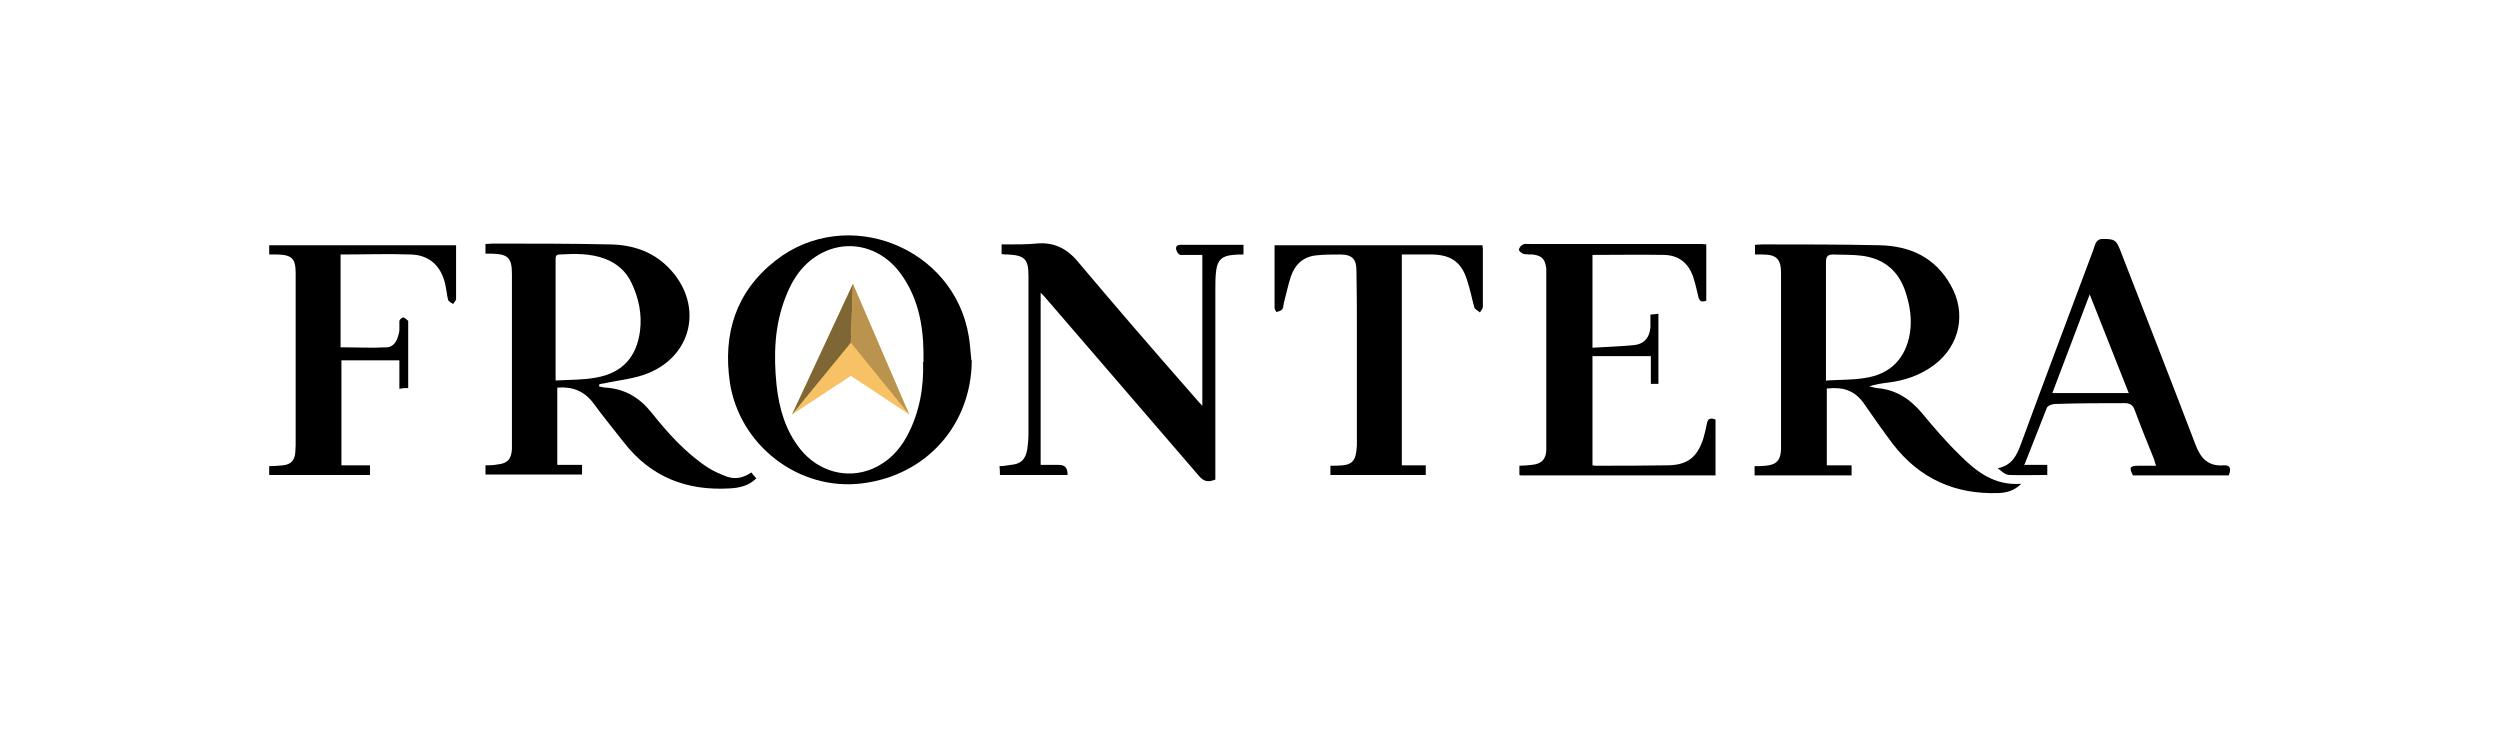
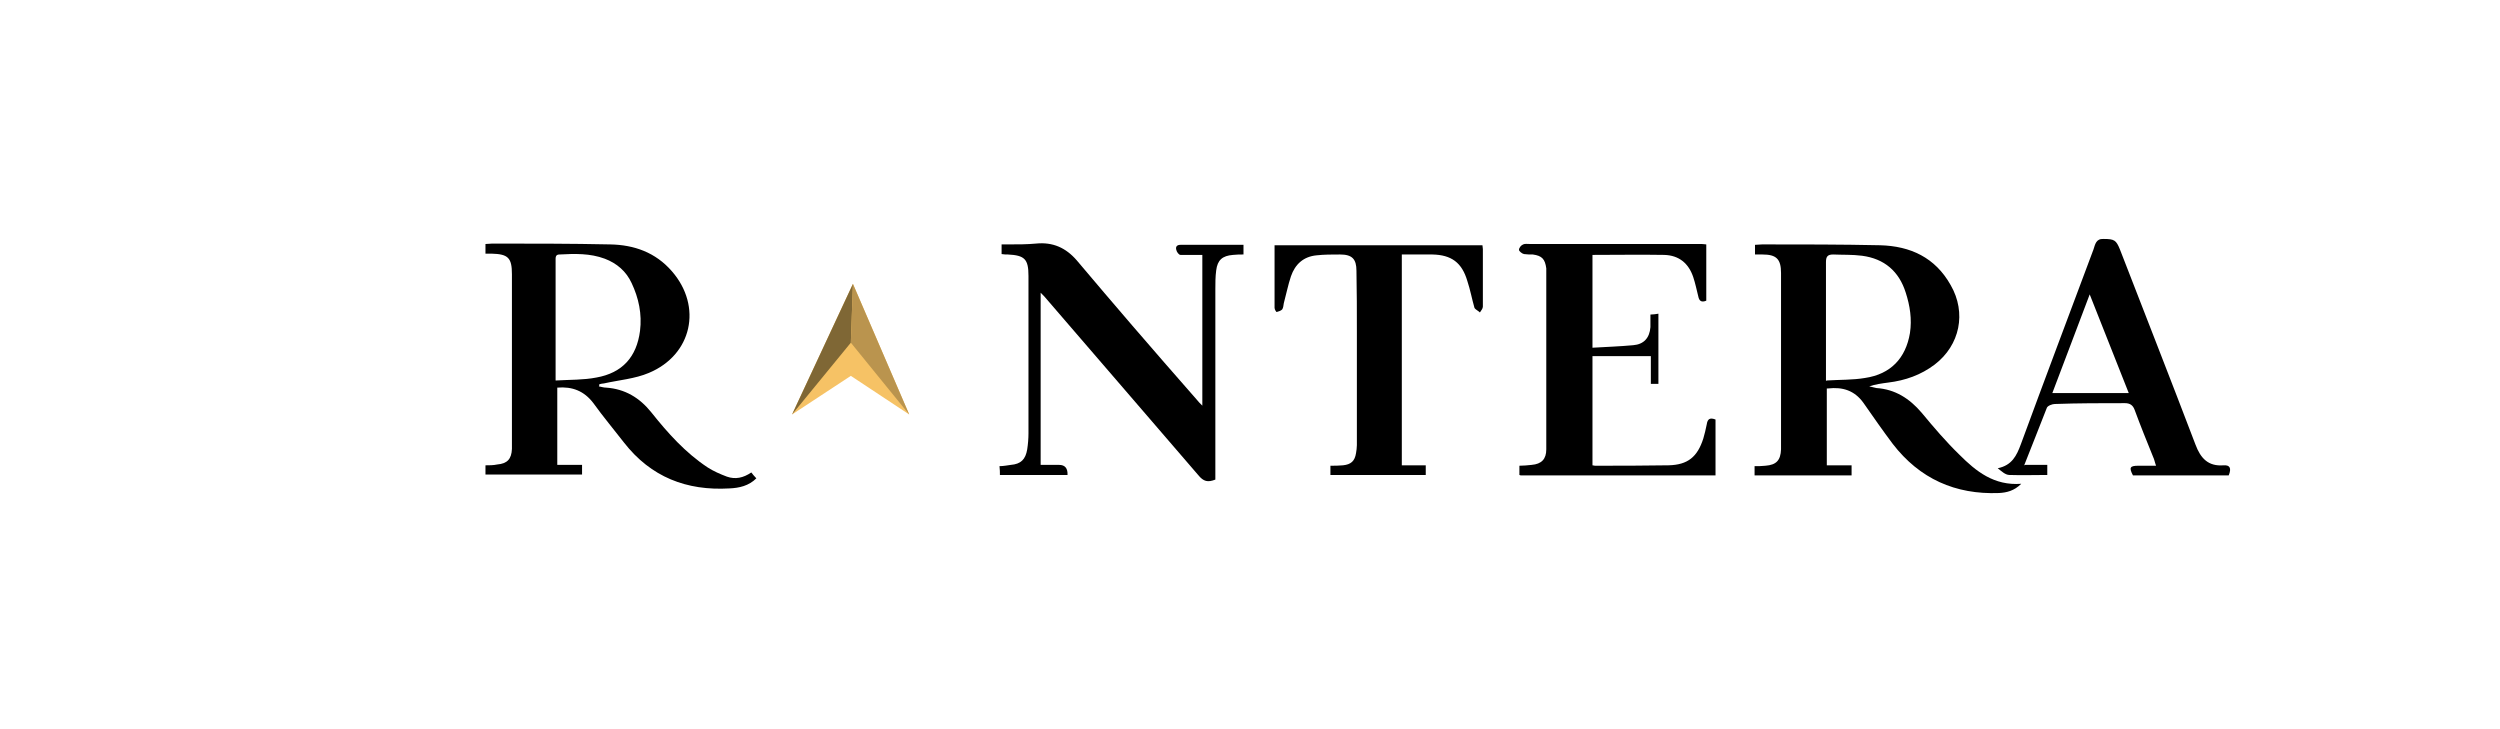
<svg xmlns="http://www.w3.org/2000/svg" version="1.1" viewBox="0 0 595.3 173.5">
  <defs>
    <style>
      .cls-1 {
        fill: #ba944e;
      }

      .cls-2 {
        fill: #f6c265;
      }

      .cls-3 {
        fill: #7f6735;
      }
    </style>
  </defs>
  <g>
    <g id="Capa_1">
      <g>
        <g>
          <polygon class="cls-2" points="188.6 98.7 203.1 67.6 216.5 98.7 202.6 89.5 188.6 98.7" />
          <polygon class="cls-3" points="202.6 81.6 188.6 98.7 203.1 67.6 202.6 81.6" />
          <polygon class="cls-1" points="202.6 81.6 216.5 98.7 203.1 67.6 202.6 81.6" />
        </g>
        <path d="M435,92.5v18.3h5.9v2.4h-23.1v-2.2c.9,0,1.8,0,2.6-.1,2.6-.2,3.6-1.3,3.7-3.9,0-3.3,0-6.6,0-10,0-10.7,0-21.3,0-32,0-3.3-1.1-4.4-4.4-4.4-.6,0-1.2,0-1.8,0v-2.3c.6,0,1.1-.1,1.7-.1,9.4,0,18.8,0,28.1.2,7.2.2,13.1,2.9,16.8,9.5,3.8,6.6,2.2,14.3-3.8,18.9-3.3,2.5-7,3.8-11.1,4.3-1.5.2-3,.4-4.5.9.6.1,1.1.3,1.7.4,4.5.3,7.9,2.5,10.8,5.9,2.9,3.5,5.8,6.9,9,10,3.9,3.9,8.2,7.4,14.7,6.9-1.7,1.7-3.5,2.1-5.3,2.2-10.4.4-18.9-3.4-25.3-11.7-2.4-3.2-4.7-6.5-7-9.8-2.1-2.9-4.9-3.8-8.4-3.4ZM435,90.6c3.2-.2,6.2-.1,9.1-.6,6.1-.9,9.7-4.7,10.7-10.7.5-3.3,0-6.5-1-9.6-1.6-5.1-5.1-8.1-10.4-8.8-2.3-.3-4.6-.2-6.9-.3-1.3,0-1.7.5-1.7,1.8,0,8.8,0,17.6,0,26.5,0,.5,0,.9,0,1.8Z" />
        <path d="M142.6,92c.6.1,1.1.3,1.7.3,4.5.3,8,2.4,10.8,5.9,3.9,4.9,8.1,9.6,13.4,13.1,1.4.9,3,1.6,4.6,2.2,2,.7,3.9.3,5.8-1,.4.5.7.9,1.2,1.4-1.8,1.8-4.1,2.3-6.4,2.4-10.2.6-18.7-2.7-25.1-10.9-2.4-3.1-5-6.2-7.3-9.4-2.2-2.9-5-4-8.6-3.7v18.4h5.9v2.3h-23v-2.2c.9,0,1.9,0,2.8-.2,2.4-.2,3.4-1.3,3.5-3.7,0-3.4,0-6.9,0-10.3,0-10.4,0-20.9,0-31.3,0-3.9-.9-4.8-4.8-4.9-.5,0-.9,0-1.5,0v-2.3c.6,0,1.1-.1,1.6-.1,9.4,0,18.8,0,28.1.2,5.7.1,10.8,1.9,14.7,6.4,7.3,8.4,4.8,19.9-5.5,24.2-3.3,1.4-7.1,1.7-10.7,2.5-.3,0-.7.1-1.1.2,0,0,0,.2,0,.3ZM132.4,90.6c3.4-.2,6.5-.1,9.6-.7,6.2-1.1,9.6-4.9,10.4-11.1.5-4-.3-7.8-2-11.4-1.3-2.8-3.5-4.7-6.4-5.8-3.5-1.3-7.1-1.2-10.8-1-1,0-.9.8-.9,1.5,0,6.2,0,12.3,0,18.5,0,3.2,0,6.4,0,10Z" />
-         <path d="M231.4,85.8c-.1,15.4-10.8,27.4-26.1,29.3-15,1.9-29.2-9-31.5-24-1.7-11.6,1.4-21.6,10.8-29,17-13.4,42.7-3.3,46.1,18.1.3,1.8.4,3.7.6,5.6ZM219.9,86.2c0-1.1,0-1.8,0-2.5-.1-6.6-1.4-13-5.4-18.5-5.6-7.7-15.4-8.8-22.3-2.5-2.5,2.3-4,5.1-5.2,8.2-2.6,6.7-2.8,13.7-2.1,20.7.6,5.6,2.1,10.9,5.7,15.4,4.3,5.3,11.1,7.2,17.2,4.6,3.7-1.6,6.3-4.3,8.2-7.8,3-5.6,4-11.7,3.8-17.6Z" />
        <path d="M247.8,69.6v41.1c1.5,0,2.9,0,4.4,0q2.1,0,2,2.4h-16.1c0-.6,0-1.3-.1-2.1,1,0,1.9-.2,2.7-.3,2.4-.2,3.5-1.3,3.9-3.7.2-1.3.3-2.6.3-3.8,0-12.3,0-24.6,0-36.9,0-.2,0-.4,0-.6,0-4-.9-4.9-4.9-5.1-.5,0-.9,0-1.5-.1v-2.3c.6,0,1.2,0,1.8,0,2.1,0,4.3,0,6.4-.2,4-.4,7.1,1,9.7,4,4.4,5.2,8.8,10.4,13.2,15.5,5.1,5.9,10.2,11.8,15.4,17.7.3.4.7.8,1.3,1.4v-35.9c-1.7,0-3.5,0-5.2,0-.4,0-.9-.7-1-1.2-.2-.7.1-1.2,1-1.2,5,0,9.9,0,15,0v2.3c-.8,0-1.6,0-2.5.1-2.5.2-3.7,1.2-4,3.7-.2,1.5-.2,3-.2,4.5,0,14.5,0,28.9,0,43.4v1.9c-1.8.7-2.8.5-4.1-1.1-5.8-6.7-11.6-13.5-17.4-20.2-6.2-7.2-12.4-14.4-18.7-21.7-.3-.4-.7-.8-1.4-1.5Z" />
        <path d="M361.8,113.1v-2.2c1,0,1.9-.1,2.9-.2,2.4-.2,3.5-1.4,3.5-3.7,0-2.8,0-5.7,0-8.5,0-10.9,0-21.8,0-32.8,0-.6,0-1.2,0-1.8-.3-2.2-1-3-3.2-3.3-.7,0-1.4,0-2.1-.1-.5-.1-1.2-.7-1.2-1,0-.5.5-1.1,1-1.3.4-.2,1-.1,1.6-.1,8.4,0,16.8,0,25.2,0,5,0,10,0,15,0,.6,0,1.2,0,1.8.1v13.4c-1.2.5-1.7,0-1.9-1-.4-1.6-.7-3.1-1.2-4.6-1.1-3.3-3.4-5.2-6.9-5.3-5.7-.1-11.3,0-17.1,0v22.1c3.3-.2,6.5-.3,9.7-.6,2.5-.2,3.9-1.7,4.1-4.3,0-1,0-1.9,0-3,.7,0,1.2-.1,1.9-.2v16.7h-1.8v-6.6h-13.9v26c.2,0,.4.1.6.1,5.8,0,11.7,0,17.5-.1,4.6-.1,6.9-2,8.3-6.4.3-1.1.6-2.2.8-3.3.2-1.4.8-1.7,2.1-1.2v13.3h-46.4Z" />
        <path d="M482.3,110.7h5.2v2.4c-3,0-6,.1-9,0-1,0-1.9-.9-2.8-1.6,3.4-.7,4.5-3,5.5-5.7,5.7-15.5,11.5-30.9,17.3-46.4.4-1.2.6-2.6,2.4-2.5,2.6,0,3,.3,3.9,2.5,6,15.5,12.1,31,18,46.5,1.2,3.2,3,5.2,6.7,4.9,1.5-.1,1.9.7,1.2,2.4h-22.8c-1-1.9-.7-2.3,1.3-2.3,1.3,0,2.7,0,4.2,0-.3-.8-.4-1.5-.7-2.1-1.5-3.7-3-7.4-4.4-11.2-.4-1.1-1.1-1.6-2.3-1.6-5.6,0-11.1,0-16.7.2-.6,0-1.7.4-1.9.9-1.8,4.5-3.5,9-5.4,13.7ZM506.9,93.6c-3.1-7.8-6.1-15.4-9.3-23.5-3.1,8.1-5.9,15.7-8.9,23.5h18.2Z" />
-         <path d="M81.3,110.8h6.8v2.3h-24v-2.1c1.1,0,2.2-.1,3.3-.2,1.8-.2,2.7-1.1,2.9-2.9,0-.6.1-1.2.1-1.8,0-13.5,0-27,0-40.5,0-.2,0-.4,0-.6,0-3.4-.9-4.3-4.3-4.4-.6,0-1.3,0-2,0v-2.2h44.5c0,3.4,0,6.8,0,10.1,0,.9,0,1.8,0,2.7,0,.4-.5.8-.7,1.2-.4-.3-1.1-.6-1.2-1-.3-1.2-.4-2.5-.7-3.8-1-4.3-3.8-6.9-8.2-7-5.5-.2-11,0-16.7,0v22.1c3.7,0,7.4.2,11.1,0,1.9-.2,2.6-2.1,2.9-4,0-.7,0-1.5,0-2.2,0-.4.6-.9.9-.9.4,0,.8.5,1.2.8,0,0,0,.2,0,.3,0,5.2,0,10.4,0,15.7-.7,0-1.3,0-2.1.2v-6.8h-13.8v25.2Z" />
        <path d="M303.5,58.4h49.5c0,.3.1.6.1.9,0,4.6,0,9.1,0,13.7,0,.5-.4.9-.7,1.4-.4-.4-1.1-.7-1.3-1.1-.6-2.1-1-4.3-1.7-6.4-1.3-4.4-3.8-6.2-8.3-6.3-2.4,0-4.8,0-7.3,0v50.2h5.7v2.3h-22.7v-2.2c1,0,2,0,3-.1,1.9-.2,2.8-1,3.1-2.9.1-.6.2-1.3.2-1.9,0-9,0-18,0-27,0-4.8,0-9.6-.1-14.5,0-2.8-1-3.9-3.9-3.9-1.9,0-3.8,0-5.6.2-3.1.3-5.1,2.1-6.1,5-.7,2.1-1.1,4.2-1.7,6.4-.1.5-.1,1.1-.4,1.5-.3.3-.9.5-1.3.6-.1,0-.5-.6-.5-1,0-4.9,0-9.8,0-14.9Z" />
      </g>
    </g>
  </g>
</svg>